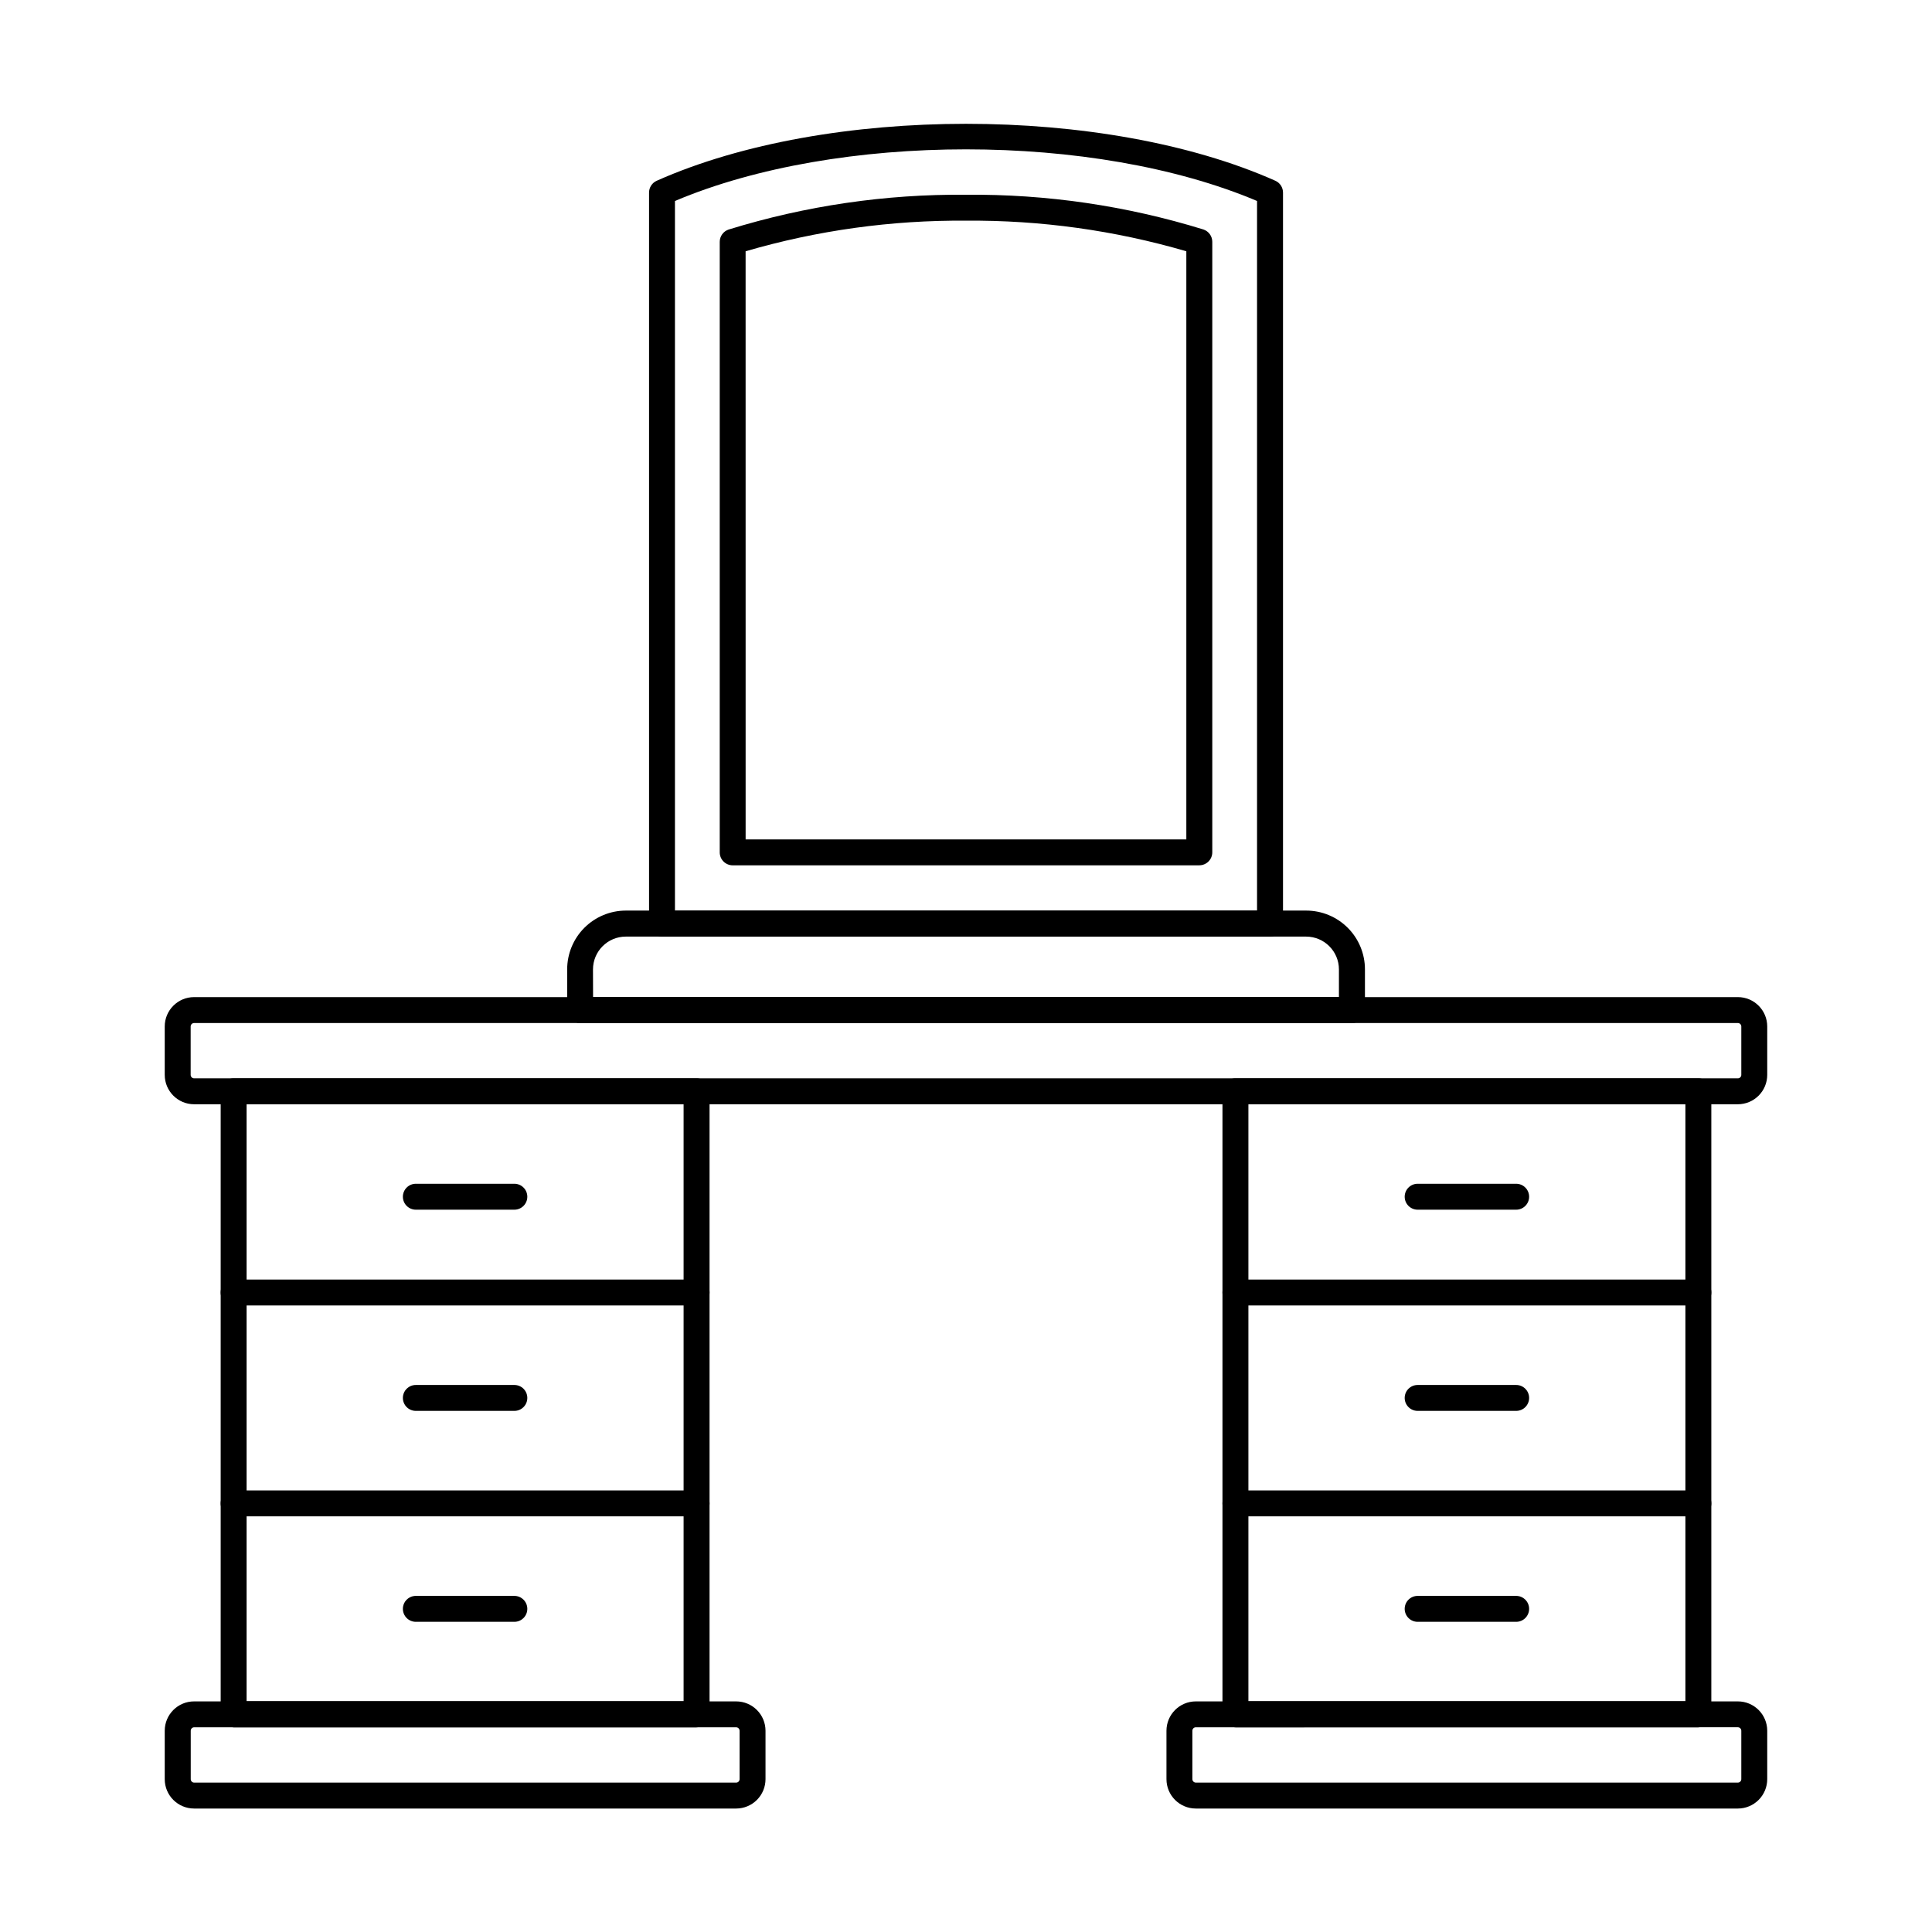
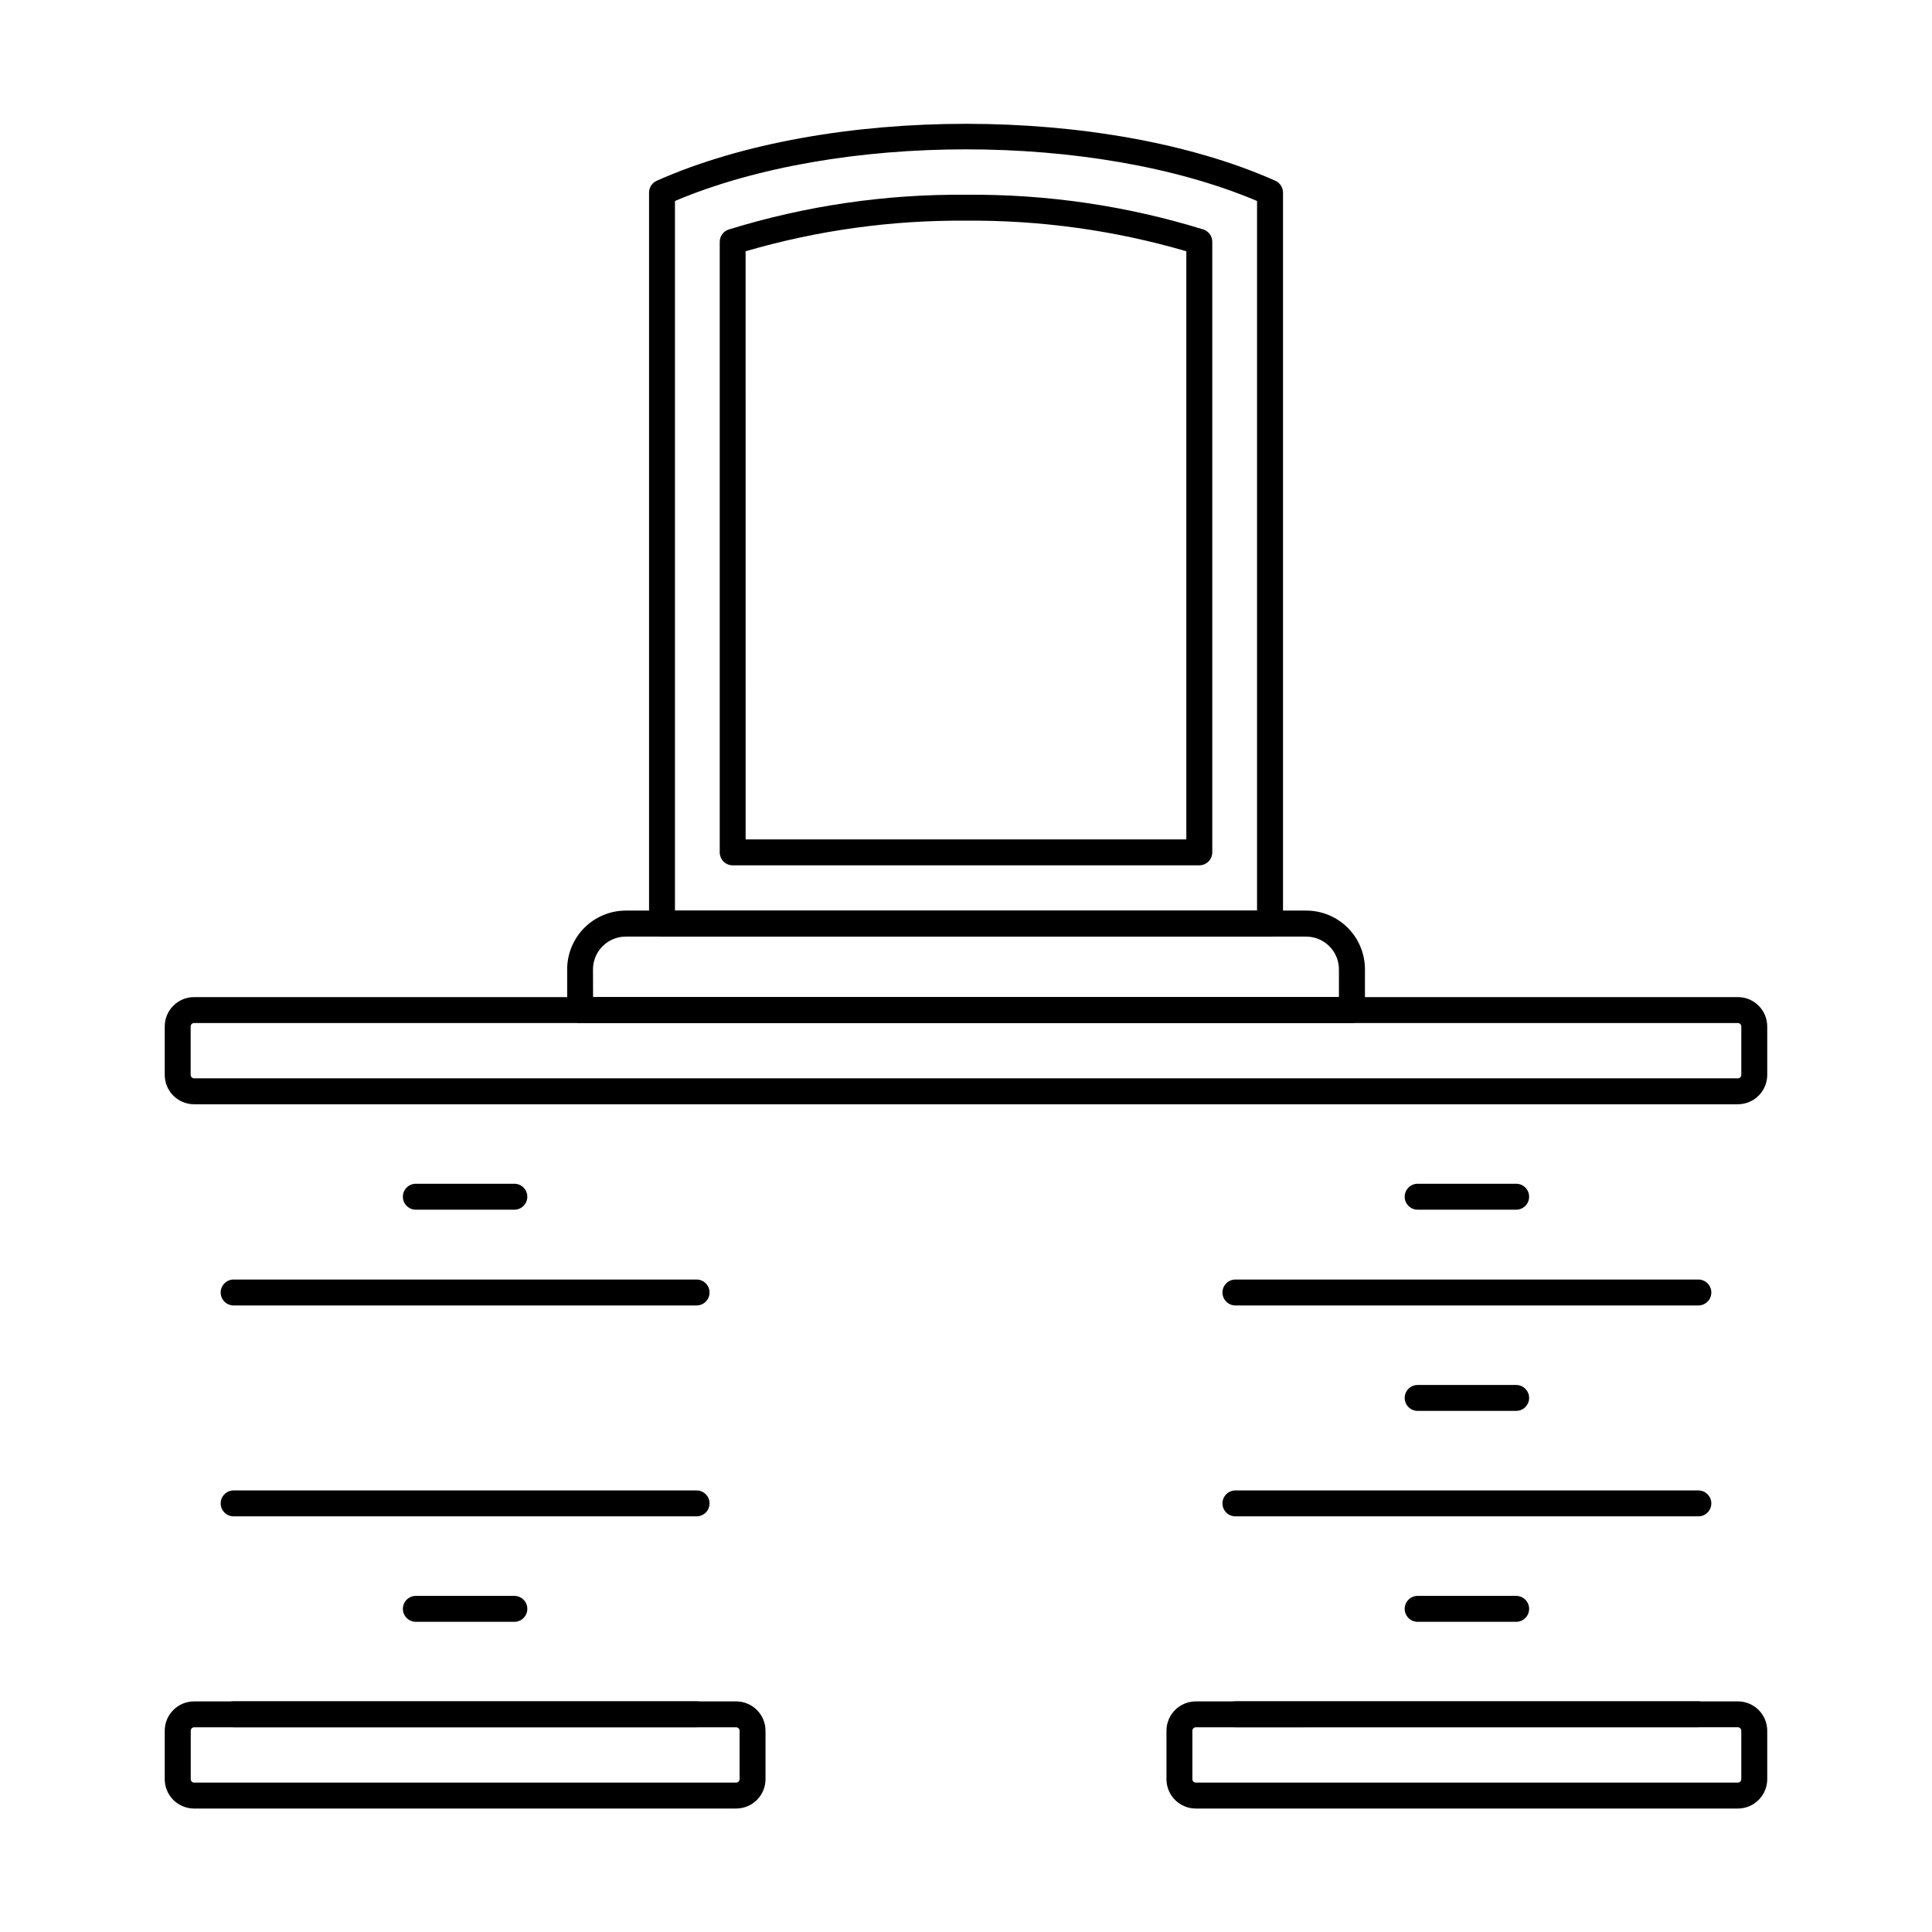
<svg xmlns="http://www.w3.org/2000/svg" fill="#000000" width="800px" height="800px" version="1.1" viewBox="144 144 512 512">
  <g>
    <path d="m604.55 436.64h-409.11c-4.297 0-7.785-3.488-7.785-7.789v-12.824c0-4.297 3.488-7.785 7.785-7.785h409.11c4.301 0 7.785 3.488 7.785 7.785v12.824c0 2.066-0.82 4.047-2.281 5.508-1.461 1.461-3.441 2.281-5.504 2.281zm-409.11-21.527c-0.504 0-0.914 0.41-0.914 0.914v12.824c0 0.508 0.41 0.918 0.914 0.918h409.11c0.242 0 0.477-0.098 0.648-0.27s0.266-0.402 0.266-0.648v-12.824c0-0.242-0.094-0.473-0.266-0.645-0.172-0.172-0.406-0.27-0.648-0.27z" />
    <path d="m339.08 623.28h-143.64c-4.297 0-7.785-3.484-7.785-7.785v-12.824c0-4.301 3.488-7.785 7.785-7.785h143.64c4.301 0 7.789 3.484 7.789 7.785v12.824c0 2.062-0.82 4.043-2.281 5.504-1.461 1.461-3.441 2.281-5.508 2.281zm-143.62-21.527c-0.504 0-0.914 0.41-0.914 0.918v12.824c0 0.504 0.41 0.914 0.914 0.914h143.62c0.246 0 0.477-0.094 0.648-0.266s0.27-0.406 0.27-0.648v-12.824c0-0.242-0.098-0.477-0.27-0.648s-0.402-0.27-0.648-0.27z" />
-     <path d="m328.6 601.75h-122.68c-1.898 0-3.438-1.539-3.438-3.434v-165.11c0-1.895 1.539-3.434 3.438-3.434h122.68c1.898 0 3.438 1.539 3.438 3.434v165.11c-0.004 1.895-1.539 3.43-3.438 3.43zm-119.25-6.871h115.81v-158.23h-115.81z" />
    <path d="m328.6 489.96h-122.68c-1.898 0-3.438-1.539-3.438-3.438 0-1.895 1.539-3.434 3.438-3.434h122.68c1.898 0 3.438 1.539 3.438 3.434 0 1.898-1.539 3.438-3.438 3.438z" />
    <path d="m328.6 545.85h-122.68c-1.898 0-3.438-1.539-3.438-3.434 0-1.898 1.539-3.438 3.438-3.438h122.68c1.898 0 3.438 1.539 3.438 3.438 0 1.895-1.539 3.434-3.438 3.434z" />
    <path d="m328.6 601.75h-122.68c-1.898 0-3.438-1.539-3.438-3.434 0-1.898 1.539-3.438 3.438-3.438h122.68c1.898 0 3.438 1.539 3.438 3.438 0 1.895-1.539 3.434-3.438 3.434z" />
    <path d="m280.31 464.58h-26.105c-1.898 0-3.438-1.539-3.438-3.434 0-1.898 1.539-3.438 3.438-3.438h26.105c1.895 0 3.434 1.539 3.434 3.438 0 1.895-1.539 3.434-3.434 3.434z" />
-     <path d="m280.31 517.9h-26.105c-1.898 0-3.438-1.535-3.438-3.434s1.539-3.434 3.438-3.434h26.105c1.895 0 3.434 1.535 3.434 3.434s-1.539 3.434-3.434 3.434z" />
    <path d="m280.31 573.8h-26.105c-1.898 0-3.438-1.539-3.438-3.438 0-1.895 1.539-3.434 3.438-3.434h26.105c1.895 0 3.434 1.539 3.434 3.434 0 1.898-1.539 3.438-3.434 3.438z" />
    <path d="m604.55 623.28h-143.64c-4.301 0-7.785-3.484-7.785-7.785v-12.824c0-4.301 3.484-7.785 7.785-7.785h143.64c4.301 0 7.785 3.484 7.785 7.785v12.824c0 2.062-0.82 4.043-2.281 5.504-1.461 1.461-3.441 2.281-5.504 2.281zm-143.64-21.531c-0.508 0-0.918 0.41-0.918 0.918v12.824c0 0.504 0.41 0.914 0.918 0.914h143.64c0.242 0 0.477-0.098 0.648-0.27 0.172-0.168 0.266-0.402 0.266-0.645v-12.824c0-0.246-0.094-0.477-0.266-0.648s-0.406-0.27-0.648-0.27z" />
-     <path d="m594.08 601.75h-122.68c-1.898 0-3.434-1.539-3.434-3.434v-165.11c0-1.895 1.535-3.434 3.434-3.434h122.68c1.898 0 3.438 1.539 3.438 3.434v165.11c-0.004 1.895-1.539 3.43-3.438 3.43zm-119.24-6.871h115.81v-158.23h-115.81z" />
    <path d="m594.08 489.96h-122.68c-1.898 0-3.434-1.539-3.434-3.438 0-1.895 1.535-3.434 3.434-3.434h122.68c1.898 0 3.438 1.539 3.438 3.434 0 1.898-1.539 3.438-3.438 3.438z" />
    <path d="m594.08 545.85h-122.68c-1.898 0-3.434-1.539-3.434-3.434 0-1.898 1.535-3.438 3.434-3.438h122.68c1.898 0 3.438 1.539 3.438 3.438 0 1.895-1.539 3.434-3.438 3.434z" />
    <path d="m594.08 601.75h-122.68c-1.898 0-3.434-1.539-3.434-3.434 0-1.898 1.535-3.438 3.434-3.438h122.68c1.898 0 3.438 1.539 3.438 3.438 0 1.895-1.539 3.434-3.438 3.434z" />
    <path d="m545.8 464.58h-26.105c-1.898 0-3.438-1.539-3.438-3.434 0-1.898 1.539-3.438 3.438-3.438h26.105c1.898 0 3.434 1.539 3.434 3.438 0 1.895-1.535 3.434-3.434 3.434z" />
    <path d="m545.8 517.9h-26.105c-1.898 0-3.438-1.535-3.438-3.434s1.539-3.434 3.438-3.434h26.105c1.898 0 3.434 1.535 3.434 3.434s-1.535 3.434-3.434 3.434z" />
    <path d="m545.8 573.8h-26.105c-1.898 0-3.438-1.539-3.438-3.438 0-1.895 1.539-3.434 3.438-3.434h26.105c1.898 0 3.434 1.539 3.434 3.434 0 1.898-1.535 3.438-3.434 3.438z" />
    <path d="m480.57 392.21h-161.13c-1.895 0-3.434-1.535-3.434-3.434v-193.74c0-1.355 0.797-2.586 2.039-3.137 45.195-20.117 118.73-20.117 163.93 0 1.238 0.551 2.035 1.781 2.035 3.137v193.73c0.004 0.91-0.355 1.789-1 2.434s-1.52 1.008-2.434 1.008zm-157.7-6.867h154.26v-188.08c-43.117-18.246-111.15-18.246-154.26 0z" />
    <path d="m461.83 373.32h-123.66 0.004c-1.898 0-3.438-1.539-3.438-3.438v-161.79c0.004-1.484 0.953-2.797 2.359-3.262 20.371-6.301 41.59-9.41 62.91-9.219 21.316-0.195 42.539 2.91 62.906 9.203 1.406 0.469 2.356 1.781 2.356 3.262v161.8c0 1.895-1.535 3.434-3.434 3.438zm-120.23-6.871h116.79v-155.86c-18.965-5.539-38.641-8.27-58.395-8.109-19.758-0.16-39.434 2.574-58.402 8.109z" />
    <path d="m502.27 415.11h-204.53c-1.898 0-3.434-1.539-3.434-3.438v-10.789c0-4.125 1.637-8.082 4.551-11.004 2.918-2.918 6.871-4.562 10.996-4.566h180.3c4.129 0 8.09 1.641 11.012 4.559 2.918 2.922 4.559 6.883 4.559 11.012v10.781c0.004 0.918-0.359 1.797-1.008 2.441-0.648 0.648-1.527 1.008-2.445 1.004zm-201.1-6.871h197.66v-7.328c0-4.805-3.894-8.703-8.703-8.703h-180.28c-4.805 0-8.699 3.898-8.699 8.703z" />
  </g>
</svg>